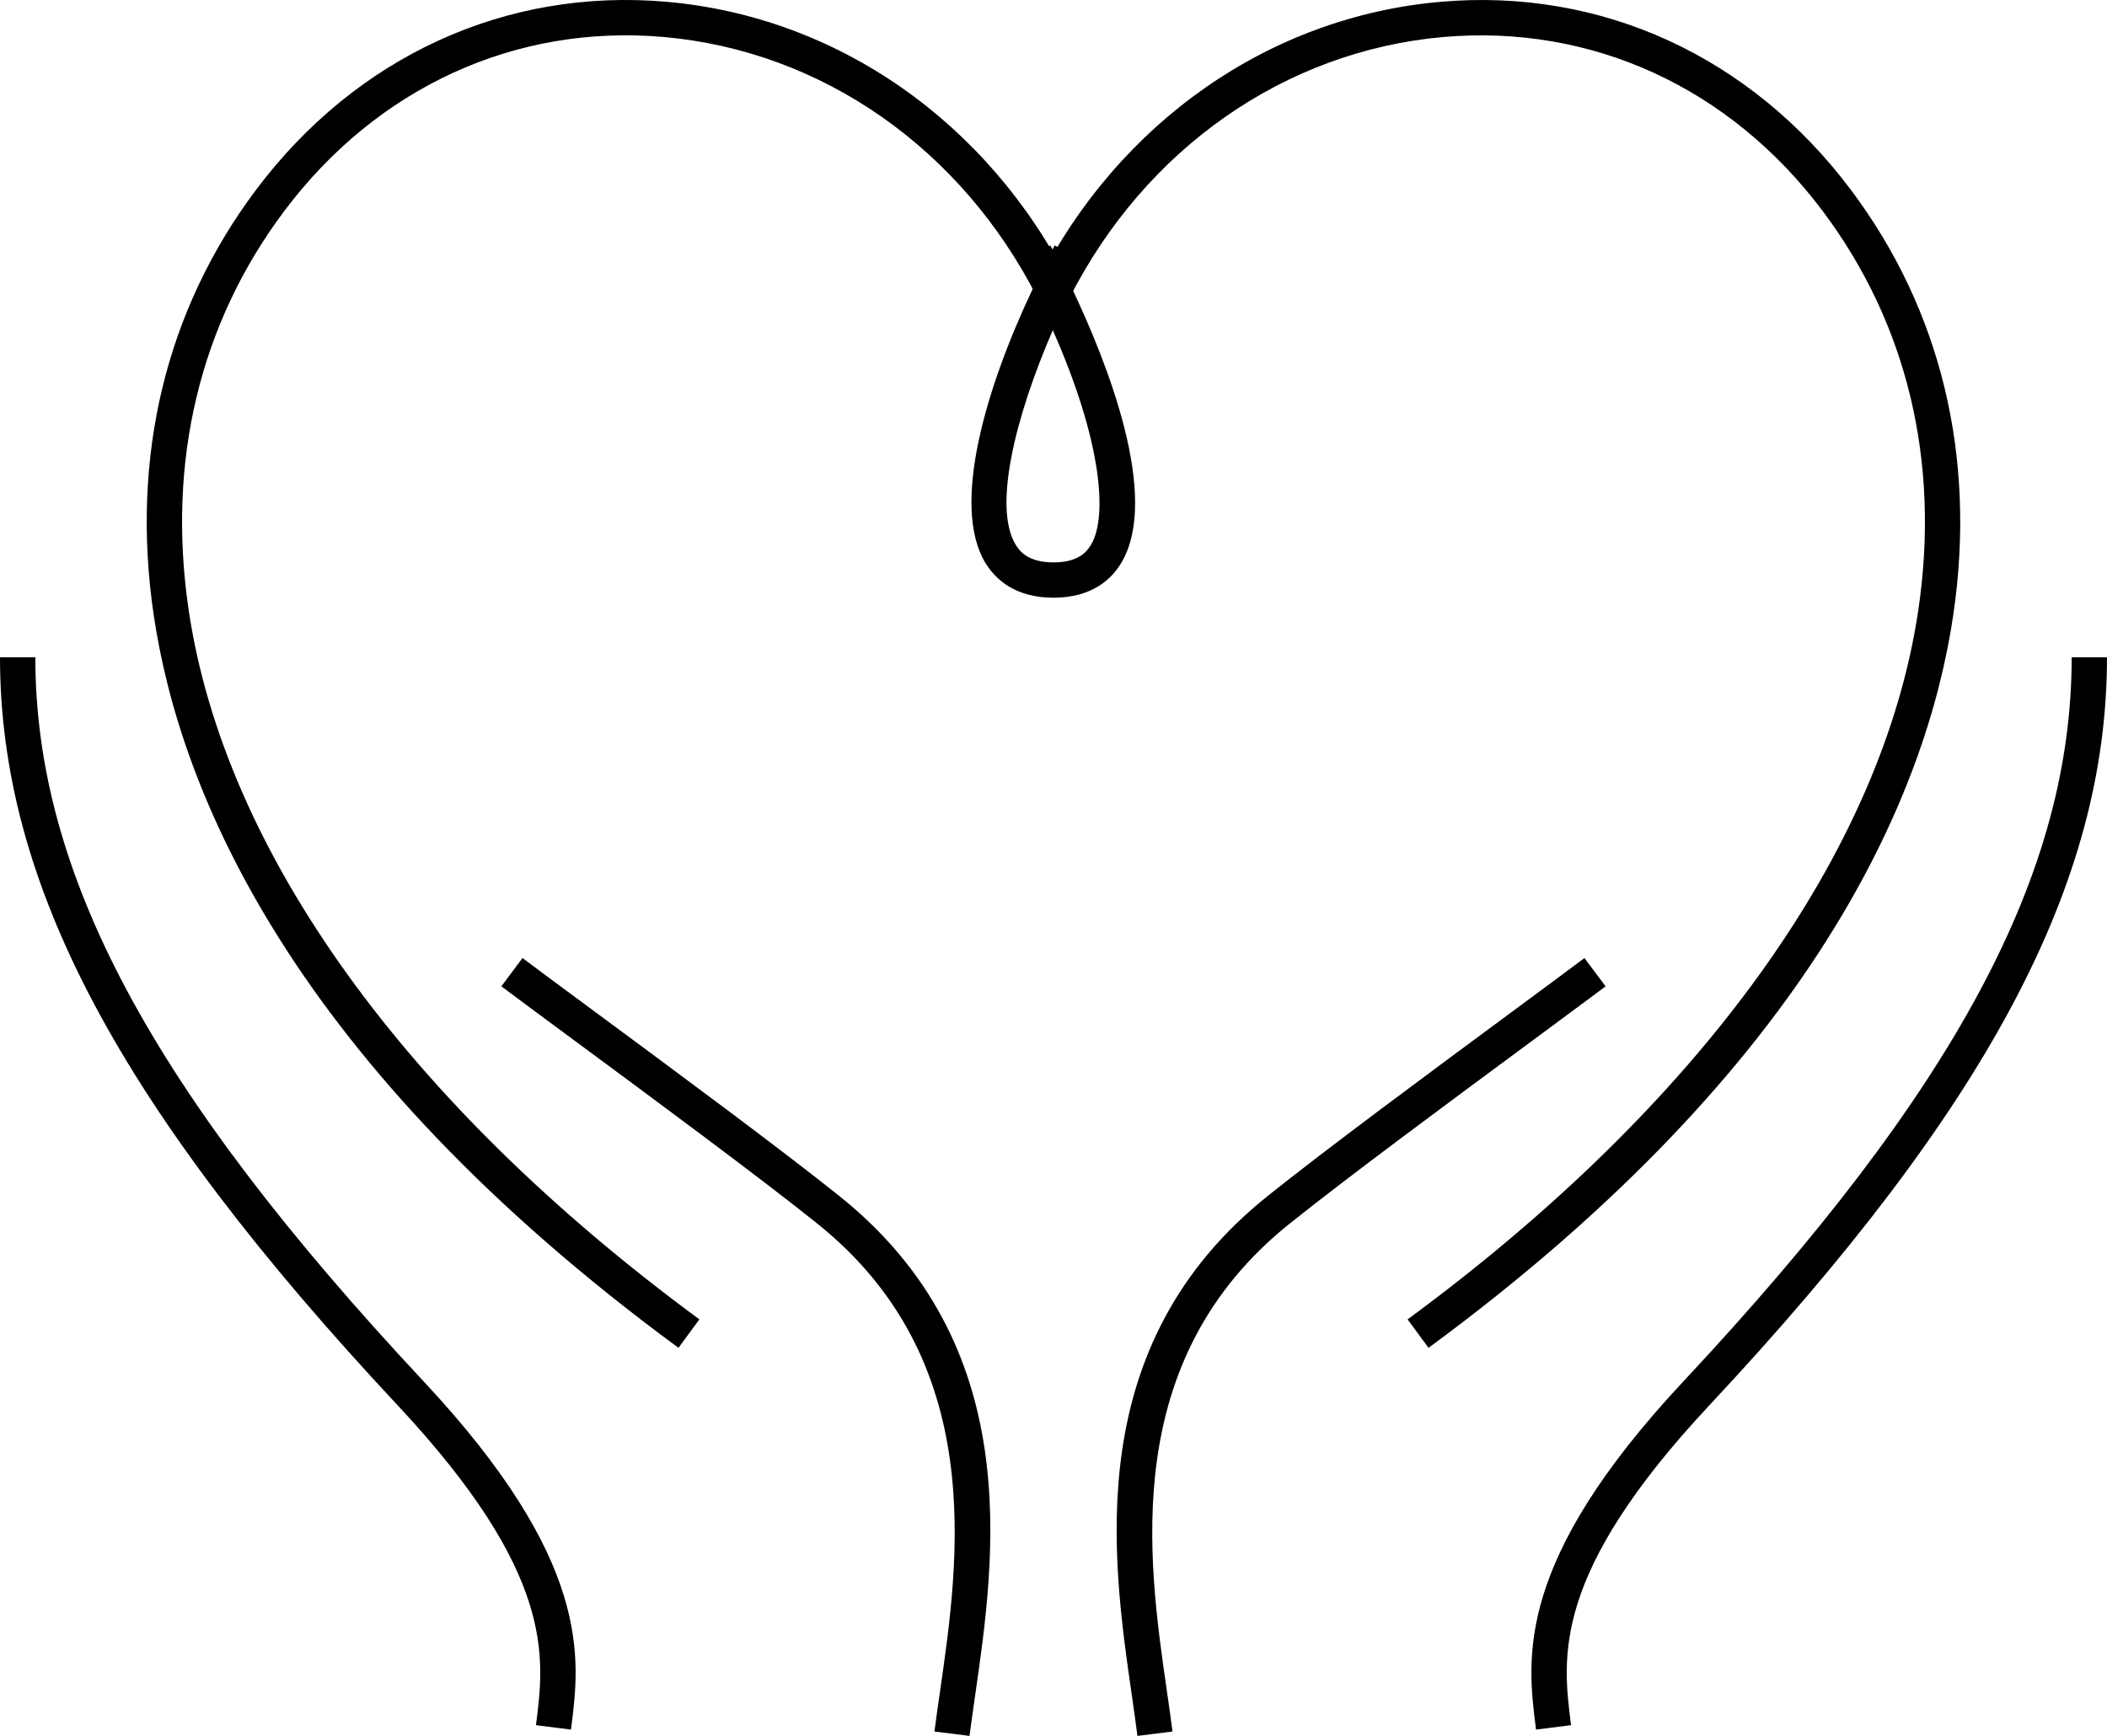
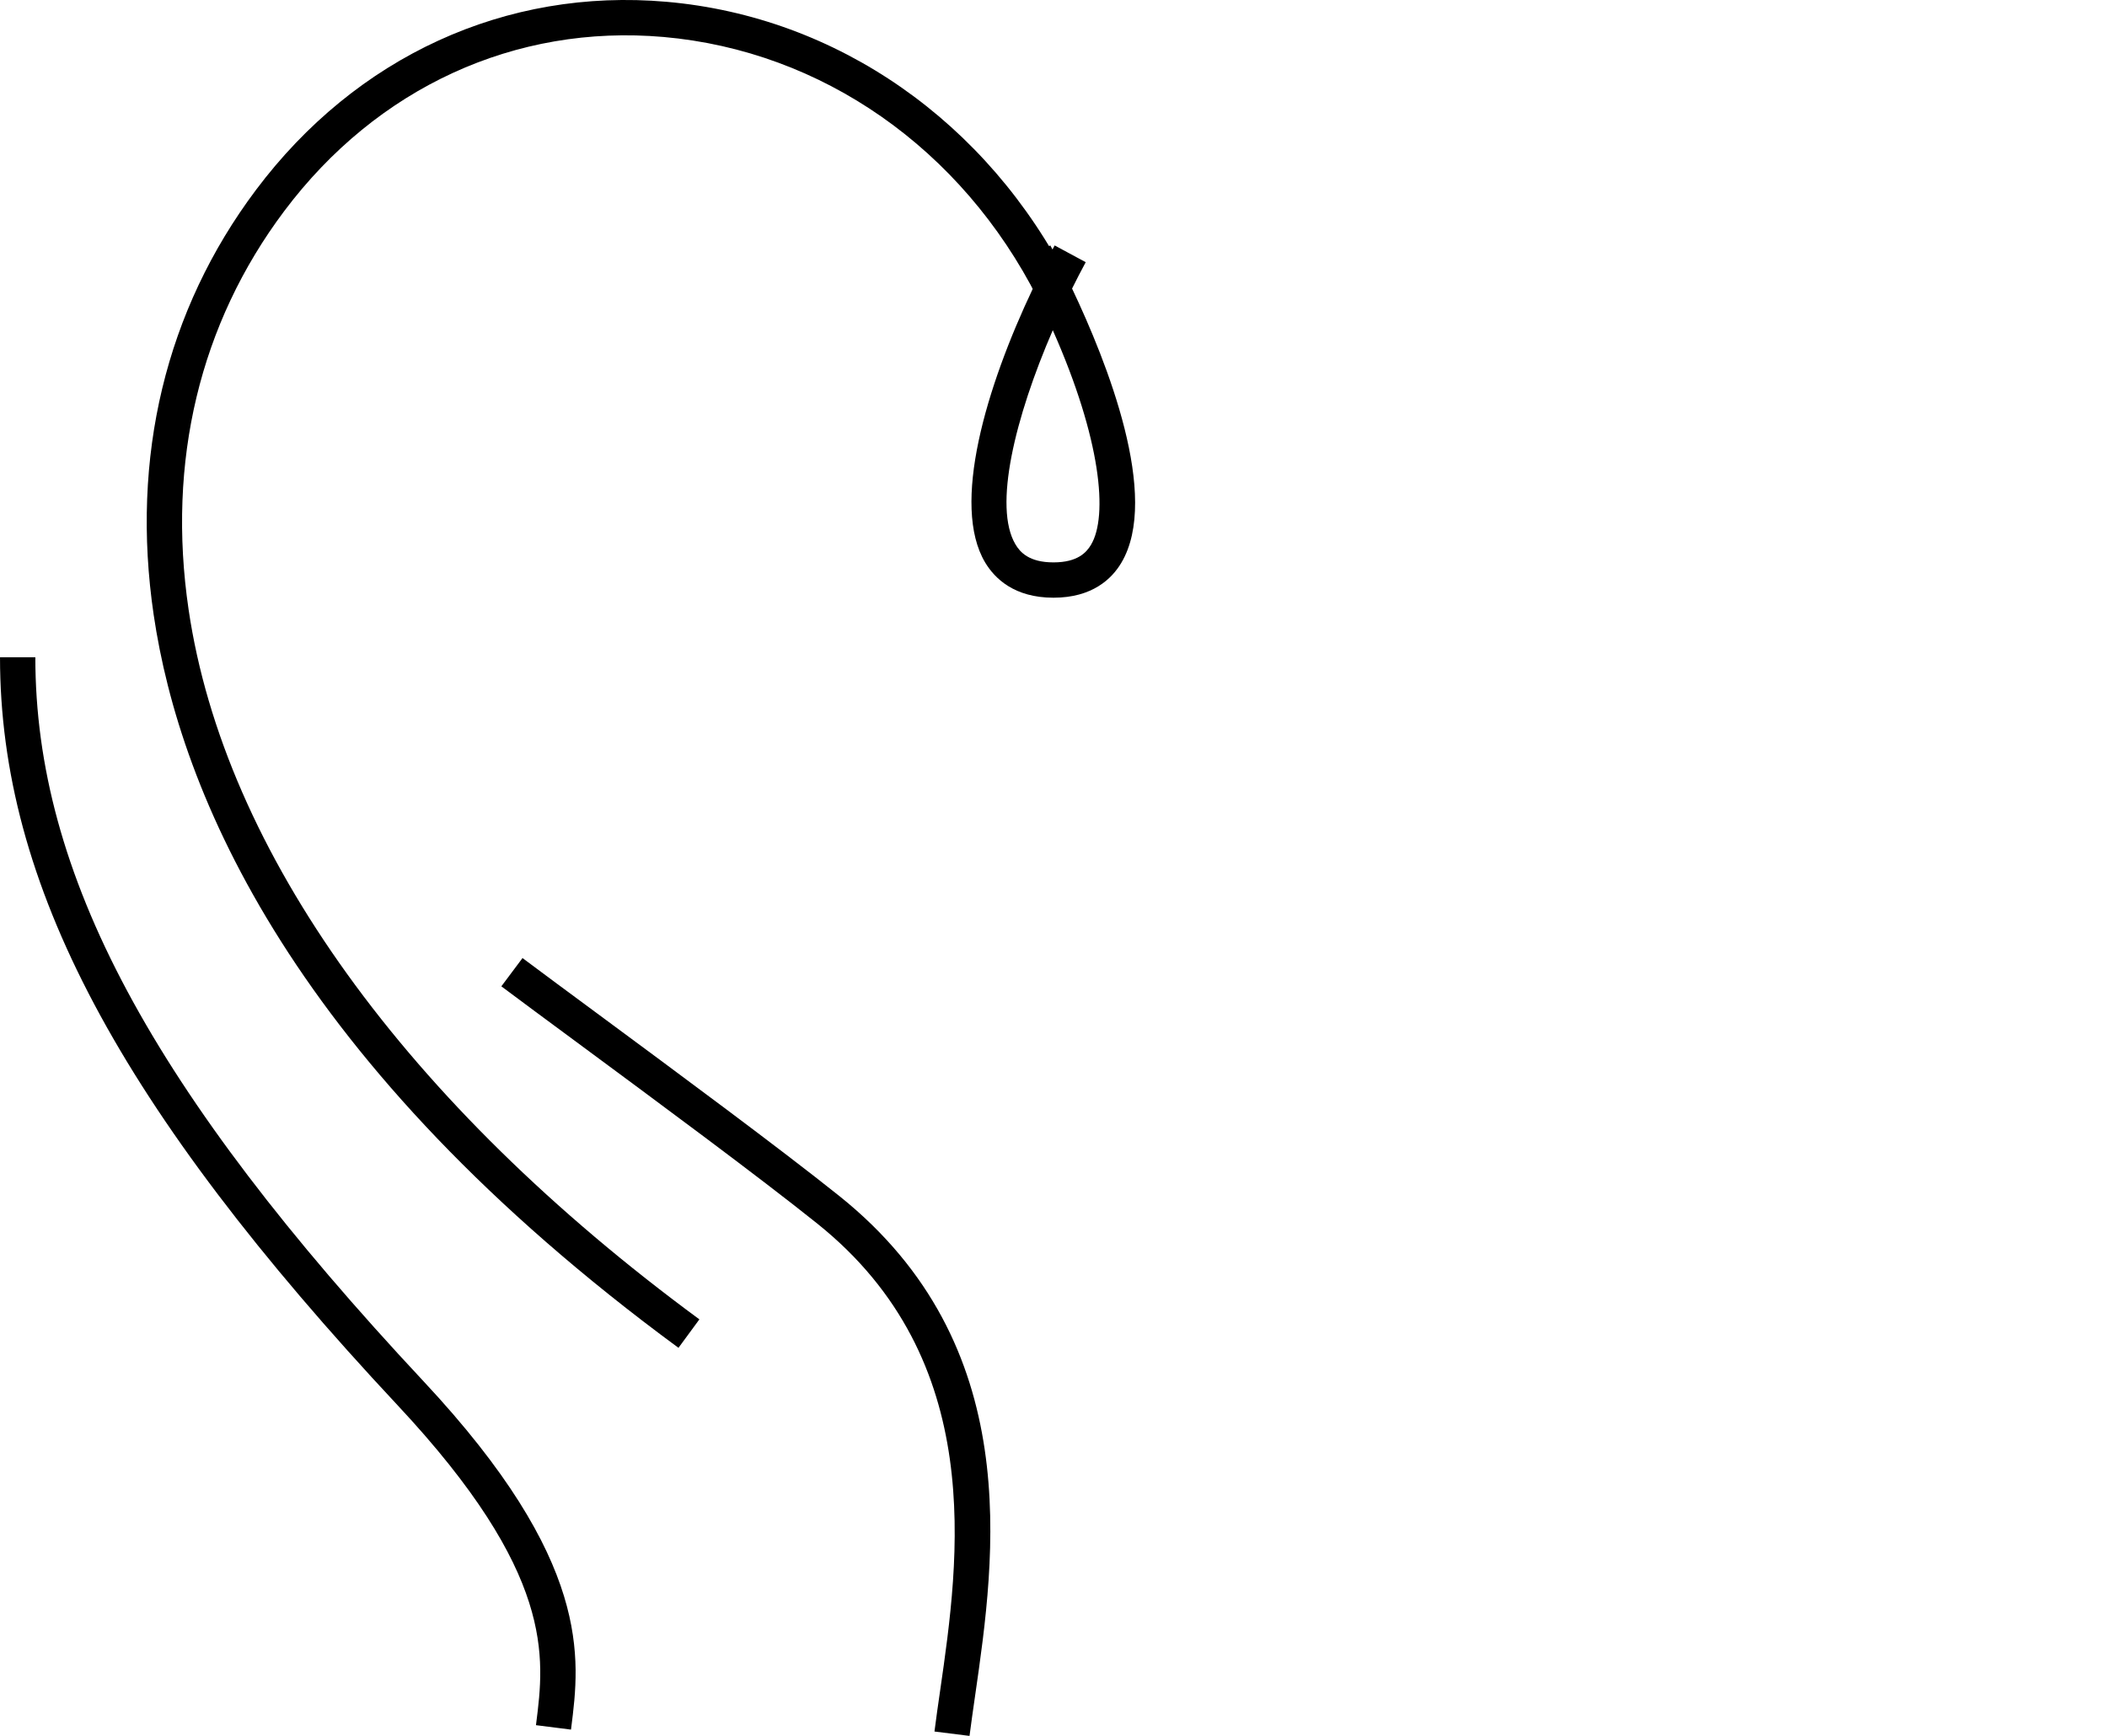
<svg xmlns="http://www.w3.org/2000/svg" width="230.595" height="190" viewBox="0 0 230.595 190">
  <g id="Grupo_1794" data-name="Grupo 1794" transform="translate(-1049.326 -735.283)">
    <g id="Grupo_1787" data-name="Grupo 1787" transform="translate(1065.384 735.284)">
      <path id="Trazado_1638" data-name="Trazado 1638" d="M1119.24,882.807c-42.276-31.1-54.569-60.79-57.434-80.221-2.549-17.268,1.321-33.35,11.188-46.506,10.972-14.631,27.36-22.142,44.941-20.6,18.674,1.632,35.148,13.118,44.071,30.723l-3.448,1.747c-8.313-16.406-23.625-27.1-40.958-28.62-16.219-1.417-31.361,5.53-41.514,19.066-9.237,12.315-12.851,27.4-10.457,43.624,3.9,26.437,23.754,54.022,55.9,77.672Z" transform="translate(-1061.044 -735.284)" />
    </g>
    <g id="Grupo_1788" data-name="Grupo 1788" transform="translate(1049.326 807.221)">
      <path id="Trazado_1639" data-name="Trazado 1639" d="M1111.816,905.147l-3.833-.485.022-.175c.924-7.309,2.075-16.4-15.154-34.829-30.508-32.632-43.524-57.119-43.524-81.883h3.866c0,23.694,12.7,47.393,42.483,79.245,18.467,19.752,17.135,30.272,16.163,37.951Z" transform="translate(-1049.326 -787.775)" />
    </g>
    <g id="Grupo_1789" data-name="Grupo 1789" transform="translate(1104.199 840.147)">
      <path id="Trazado_1640" data-name="Trazado 1640" d="M1140.6,896.937l-3.836-.48c.174-1.394.392-2.9.622-4.49,2.08-14.4,5.223-36.168-13.46-51.114-6.493-5.2-17.52-13.344-26.38-19.892-3.2-2.361-6.045-4.466-8.184-6.067l2.316-3.094c2.134,1.6,4.977,3.7,8.165,6.055,8.886,6.567,19.944,14.74,26.5,19.983,20.41,16.326,17.077,39.409,14.871,54.681C1140.988,894.088,1140.776,895.566,1140.6,896.937Z" transform="translate(-1089.366 -811.801)" />
    </g>
    <g id="Grupo_1790" data-name="Grupo 1790" transform="translate(1162.899 735.283)">
-       <path id="Trazado_1641" data-name="Trazado 1641" d="M1174.967,882.808l-2.291-3.114c32.146-23.65,52-51.233,55.9-77.67,2.4-16.225-1.221-31.311-10.457-43.625-10.152-13.535-25.281-20.469-41.511-19.067-17.335,1.517-32.648,12.215-40.963,28.622l-3.448-1.747c8.923-17.606,25.4-29.092,44.074-30.723,17.586-1.549,33.969,5.968,44.938,20.6,9.868,13.158,13.737,29.239,11.188,46.508C1229.534,822.017,1217.241,851.707,1174.967,882.808Z" transform="translate(-1132.199 -735.283)" />
-     </g>
+       </g>
    <g id="Grupo_1791" data-name="Grupo 1791" transform="translate(1216.926 807.221)">
-       <path id="Trazado_1642" data-name="Trazado 1642" d="M1172.128,905.147l-.022-.174c-.973-7.681-2.306-18.2,16.163-37.953,29.777-31.851,42.482-55.55,42.482-79.245h3.865c0,24.765-13.017,49.252-43.524,81.883-17.231,18.43-16.078,27.523-15.152,34.829l.021.175Z" transform="translate(-1171.622 -787.775)" />
-     </g>
+       </g>
    <g id="Grupo_1792" data-name="Grupo 1792" transform="translate(1171.534 840.147)">
-       <path id="Trazado_1643" data-name="Trazado 1643" d="M1140.776,896.937c-.171-1.37-.384-2.848-.61-4.414-2.208-15.274-5.543-38.358,14.868-54.685,6.541-5.235,17.584-13.395,26.455-19.952,3.207-2.368,6.064-4.48,8.208-6.085l2.316,3.094c-2.147,1.606-5.013,3.723-8.227,6.1-8.845,6.537-19.854,14.673-26.337,19.859-18.685,14.948-15.54,36.713-13.458,51.116.229,1.591.446,3.094.621,4.487Z" transform="translate(-1138.5 -811.801)" />
-     </g>
+       </g>
    <g id="Grupo_1793" data-name="Grupo 1793" transform="translate(1155.643 762.142)">
      <path id="Trazado_1644" data-name="Trazado 1644" d="M1135.882,793.444c-4.278,0-6.427-2.1-7.478-3.855-3.741-6.267.09-19.178,5.232-30q-.707-1.406-1.5-2.868l3.4-1.834c.071.132.149.28.237.444l.238-.444,3.4,1.834q-.765,1.418-1.494,2.888c3.806,8.007,9.7,22.795,5.387,30.021C1142.272,791.366,1140.14,793.444,1135.882,793.444Zm-.075-29.281c-4.148,9.57-6.526,19.354-4.084,23.446.5.846,1.485,1.969,4.159,1.969,2.651,0,3.617-1.1,4.111-1.934C1141.858,784.519,1141.114,776.131,1135.806,764.163Z" transform="translate(-1126.904 -754.882)" />
    </g>
  </g>
</svg>